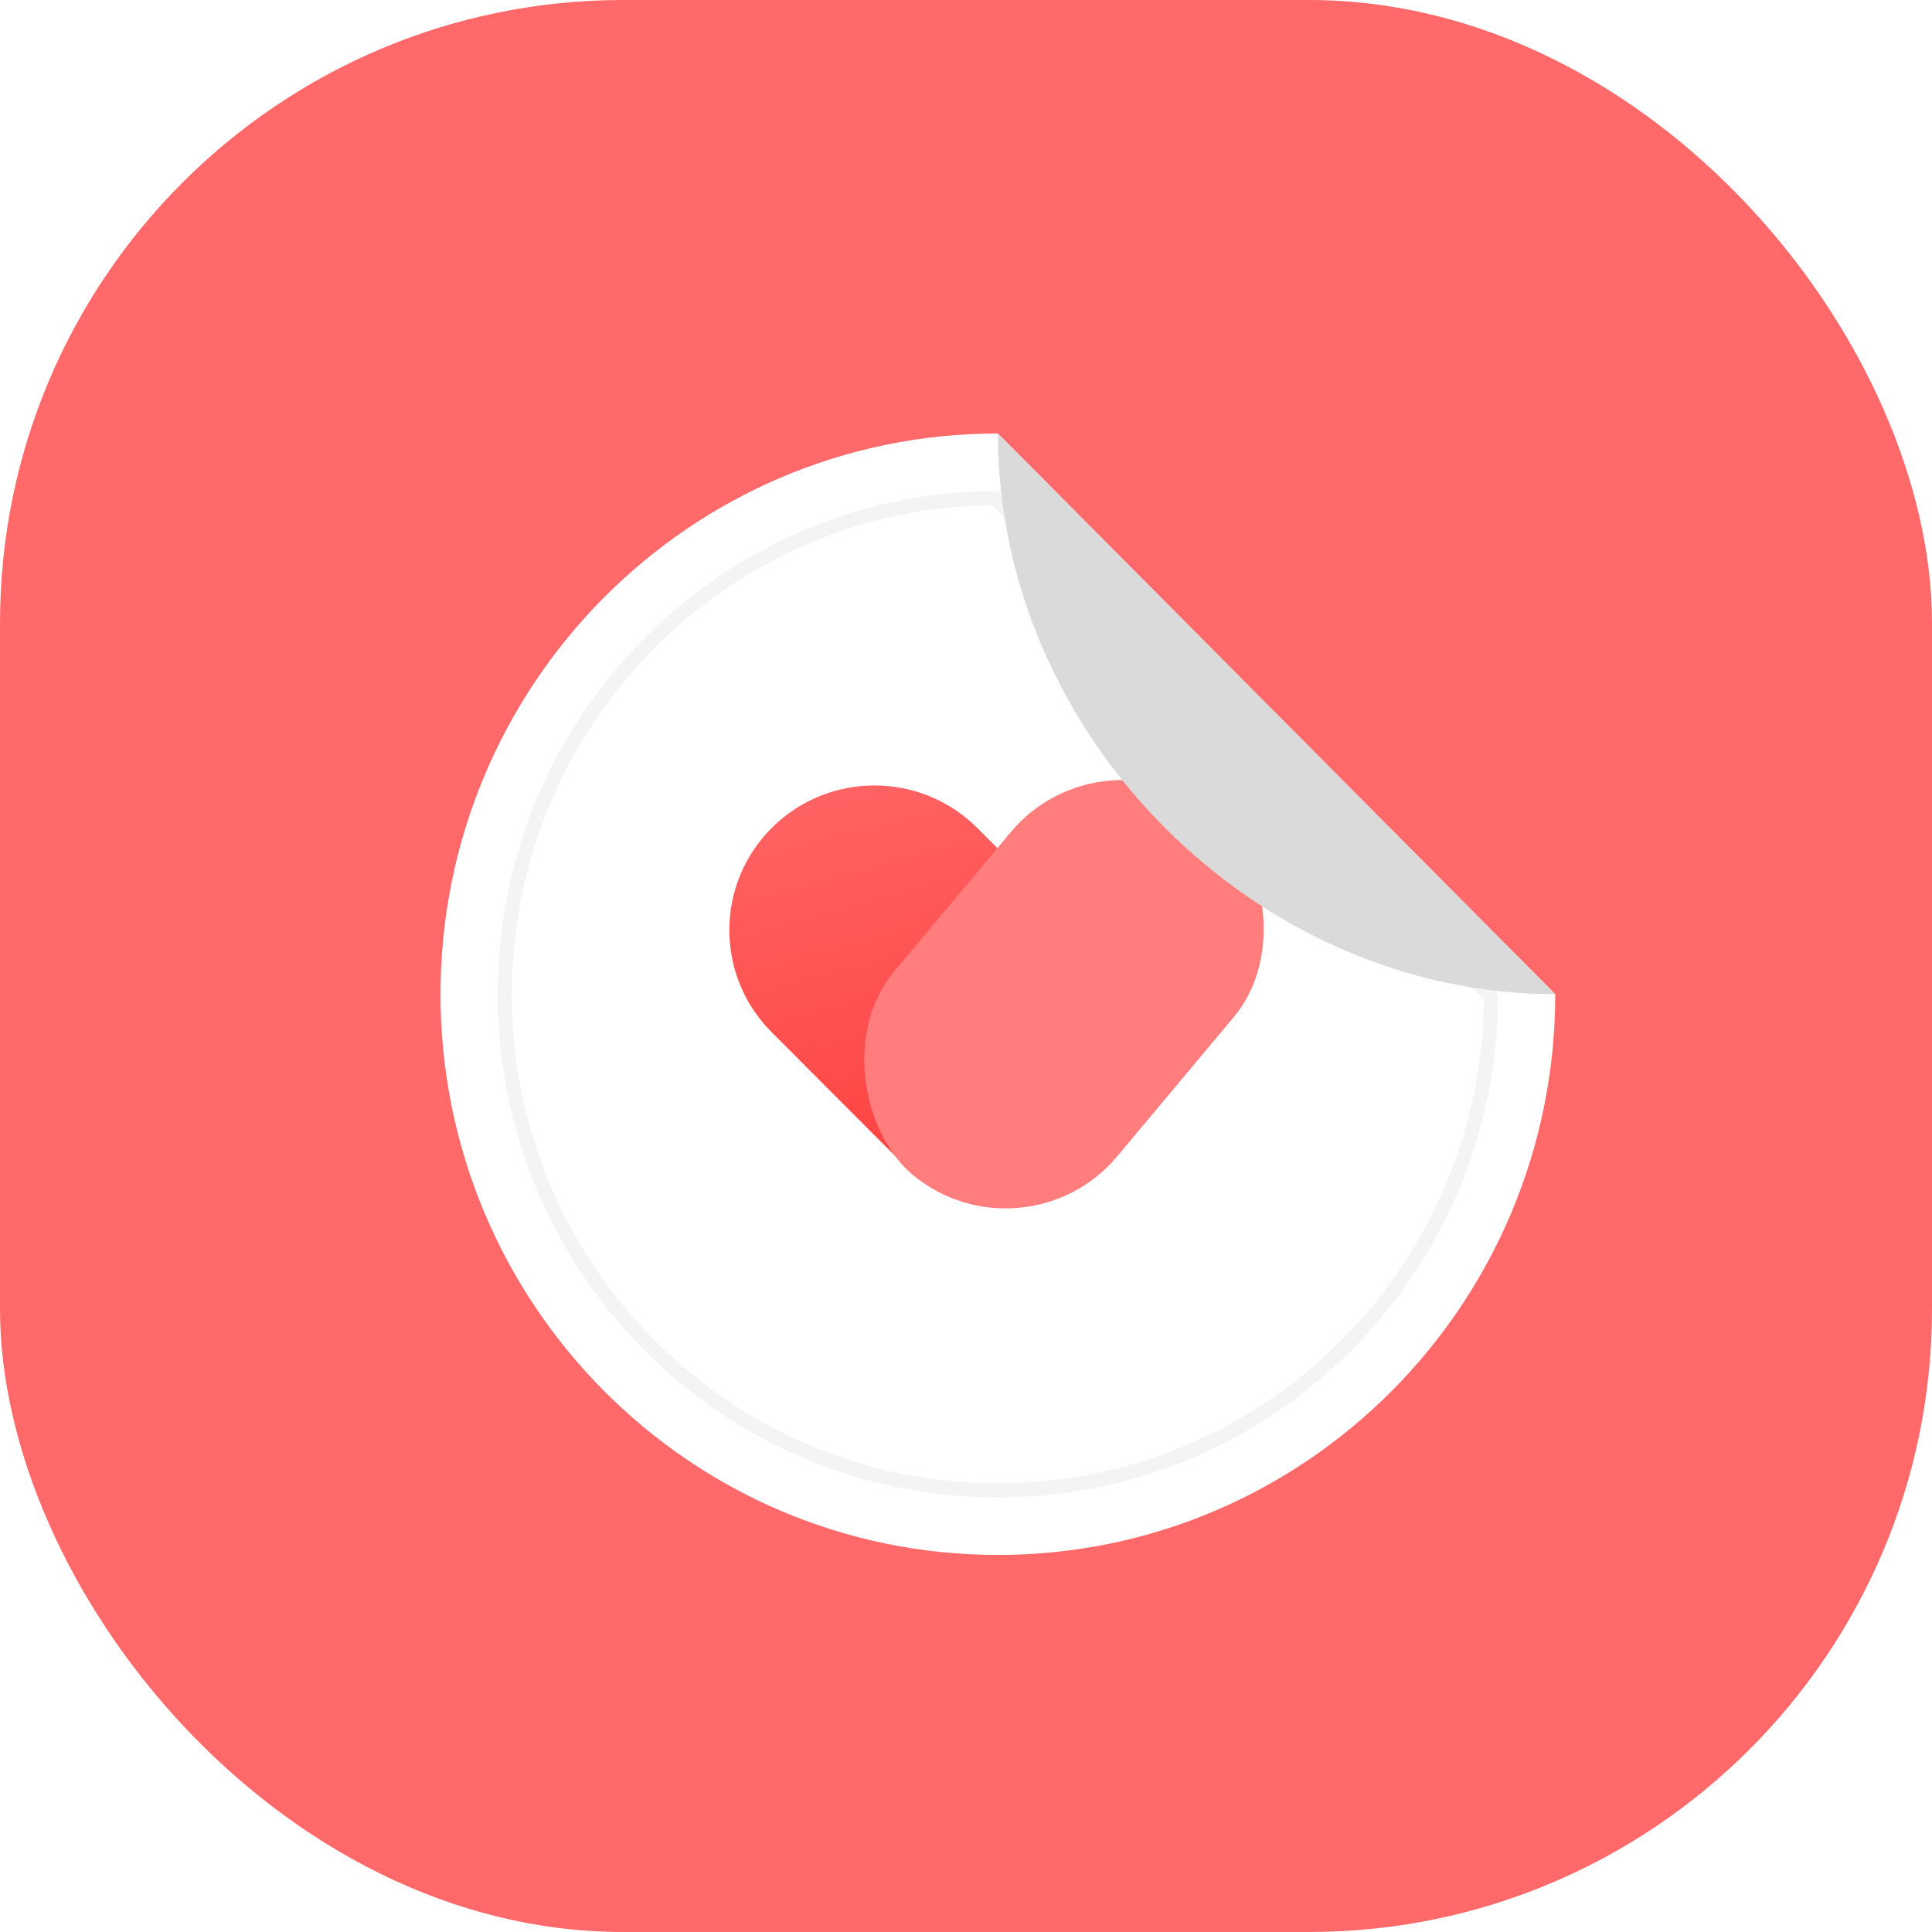
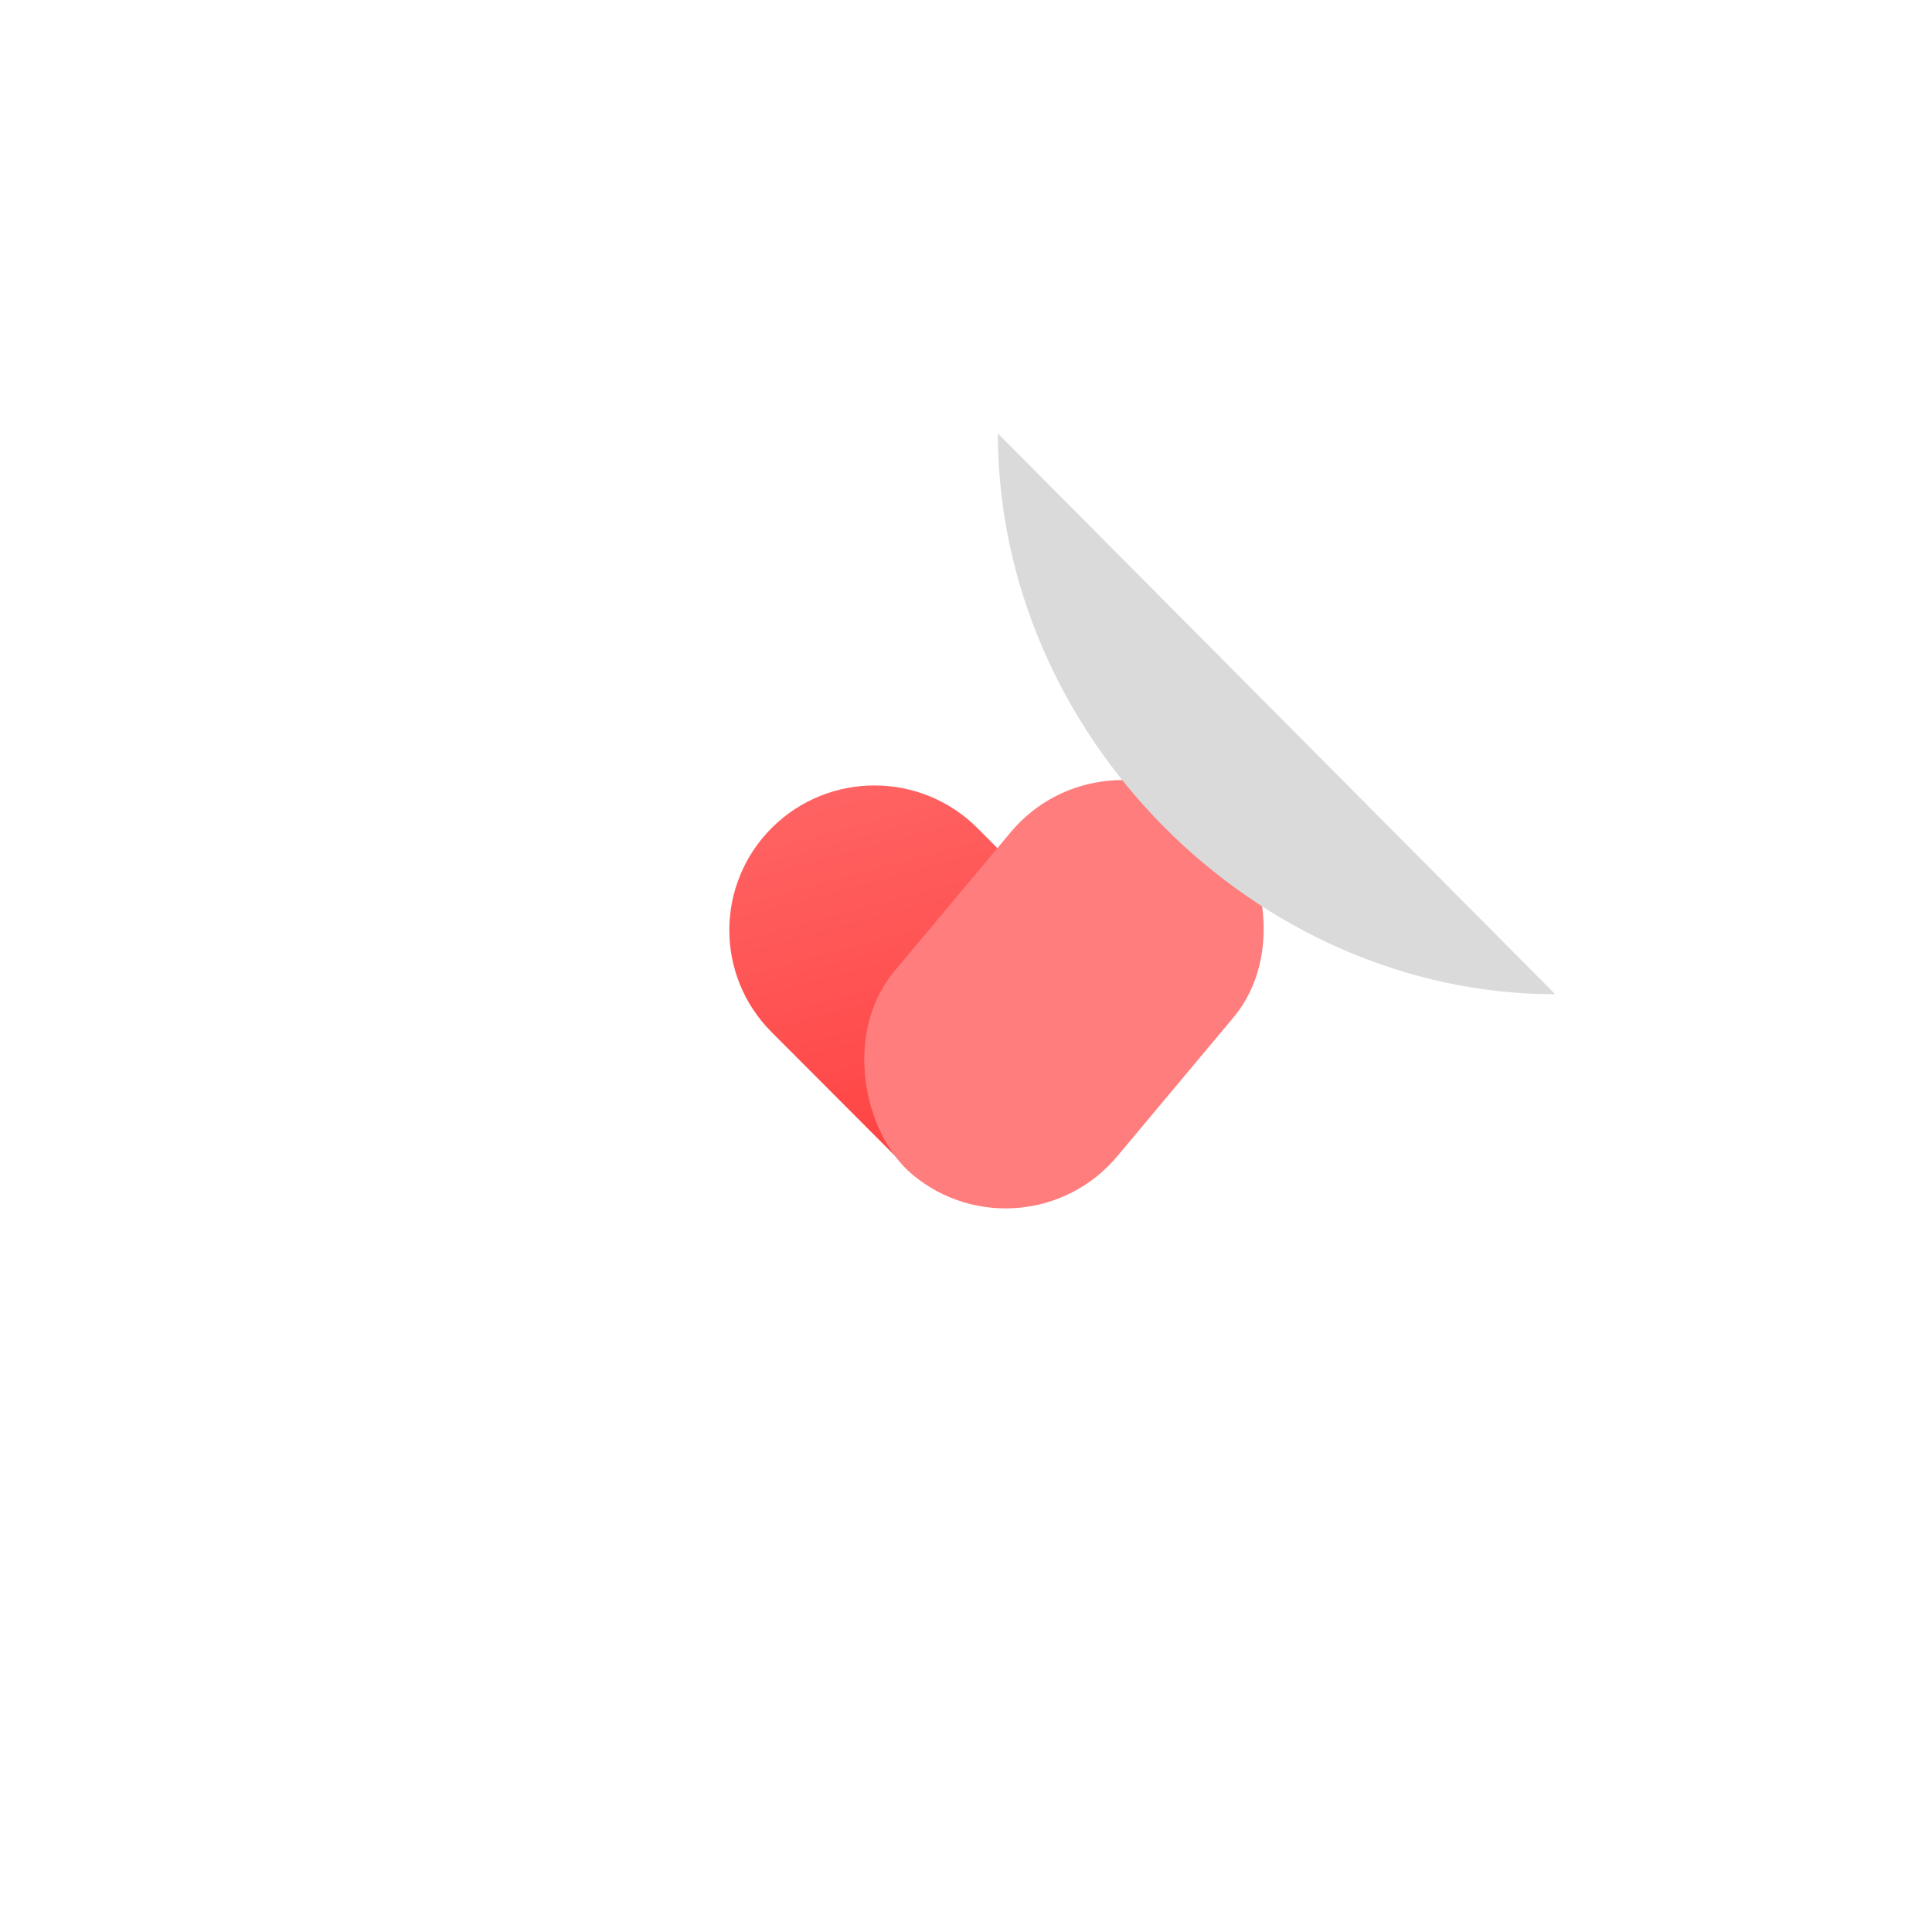
<svg xmlns="http://www.w3.org/2000/svg" width="62" height="62" viewBox="0 0 62 62" fill="none">
-   <rect y="-0" width="62" height="62" rx="20" fill="#FF6969" />
  <g filter="url(#filter0_d_4838_36981)">
-     <path d="M31.113 48.99C40.992 48.99 49 40.933 49 30.995L31.113 13C21.235 13 13.227 21.057 13.227 30.995C13.227 40.933 21.235 48.99 31.113 48.99Z" fill="white" />
-     <path d="M46.938 31.088C46.888 39.84 39.821 46.917 31.113 46.917C22.375 46.917 15.289 39.789 15.289 30.995C15.289 22.232 22.324 15.124 31.019 15.073L46.938 31.088Z" stroke="#F4F4F4" stroke-width="0.455" />
    <path d="M23.869 25.646C25.693 23.839 28.643 23.847 30.457 25.665L34.563 29.78C36.377 31.598 36.369 34.537 34.544 36.344C32.72 38.152 29.77 38.144 27.956 36.326L23.85 32.211C22.036 30.393 22.044 27.454 23.869 25.646Z" fill="url(#paint0_linear_4838_36981)" />
    <rect width="15.116" height="9.299" rx="4.649" transform="matrix(-0.642 0.767 0.769 0.639 34.511 22.228)" fill="#FF7D7D" />
    <path d="M48.999 30.995C39.374 30.995 31.113 22.683 31.113 13L48.999 30.995Z" fill="#DADADA" />
  </g>
  <defs>
    <filter id="filter0_d_4838_36981" x="8.677" y="8.45" width="46.692" height="46.909" filterUnits="userSpaceOnUse" color-interpolation-filters="sRGB">
      <feFlood flood-opacity="0" result="BackgroundImageFix" />
      <feColorMatrix in="SourceAlpha" type="matrix" values="0 0 0 0 0 0 0 0 0 0 0 0 0 0 0 0 0 0 127 0" result="hardAlpha" />
      <feOffset dx="0.91" dy="0.91" />
      <feGaussianBlur stdDeviation="2.73" />
      <feComposite in2="hardAlpha" operator="out" />
      <feColorMatrix type="matrix" values="0 0 0 0 0 0 0 0 0 0 0 0 0 0 0 0 0 0 0.1 0" />
      <feBlend mode="normal" in2="BackgroundImageFix" result="effect1_dropShadow_4838_36981" />
      <feBlend mode="normal" in="SourceGraphic" in2="effect1_dropShadow_4838_36981" result="shape" />
    </filter>
    <linearGradient id="paint0_linear_4838_36981" x1="27.981" y1="21.573" x2="33.166" y2="40.925" gradientUnits="userSpaceOnUse">
      <stop stop-color="#FF6969" />
      <stop offset="1" stop-color="#FF3333" />
    </linearGradient>
  </defs>
</svg>